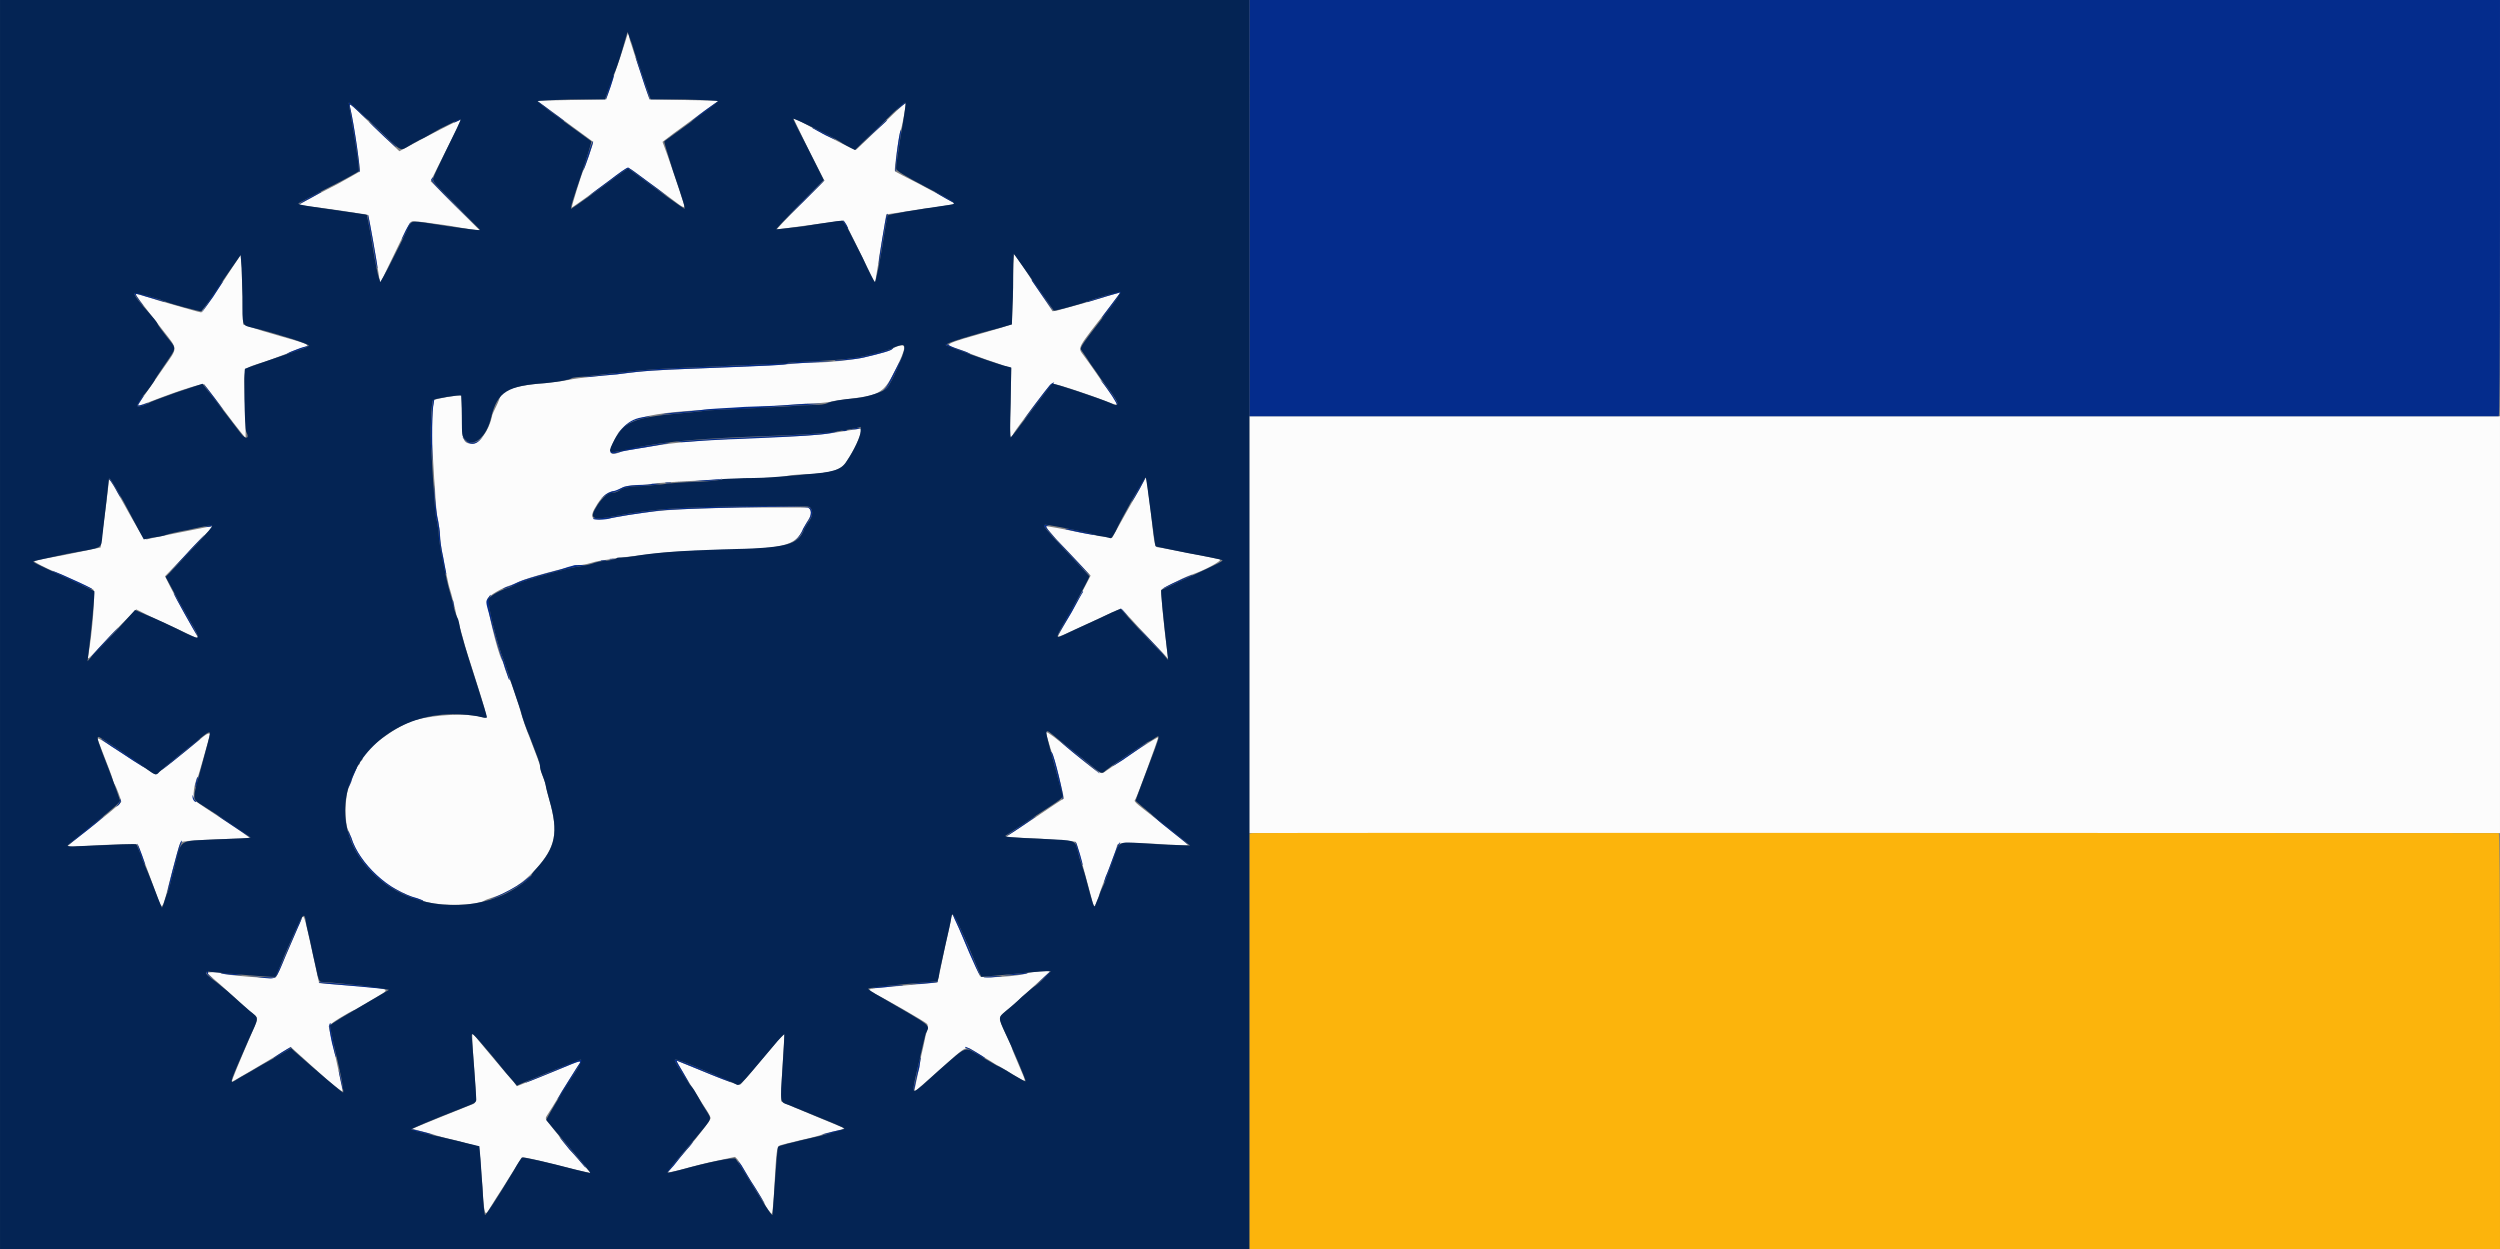
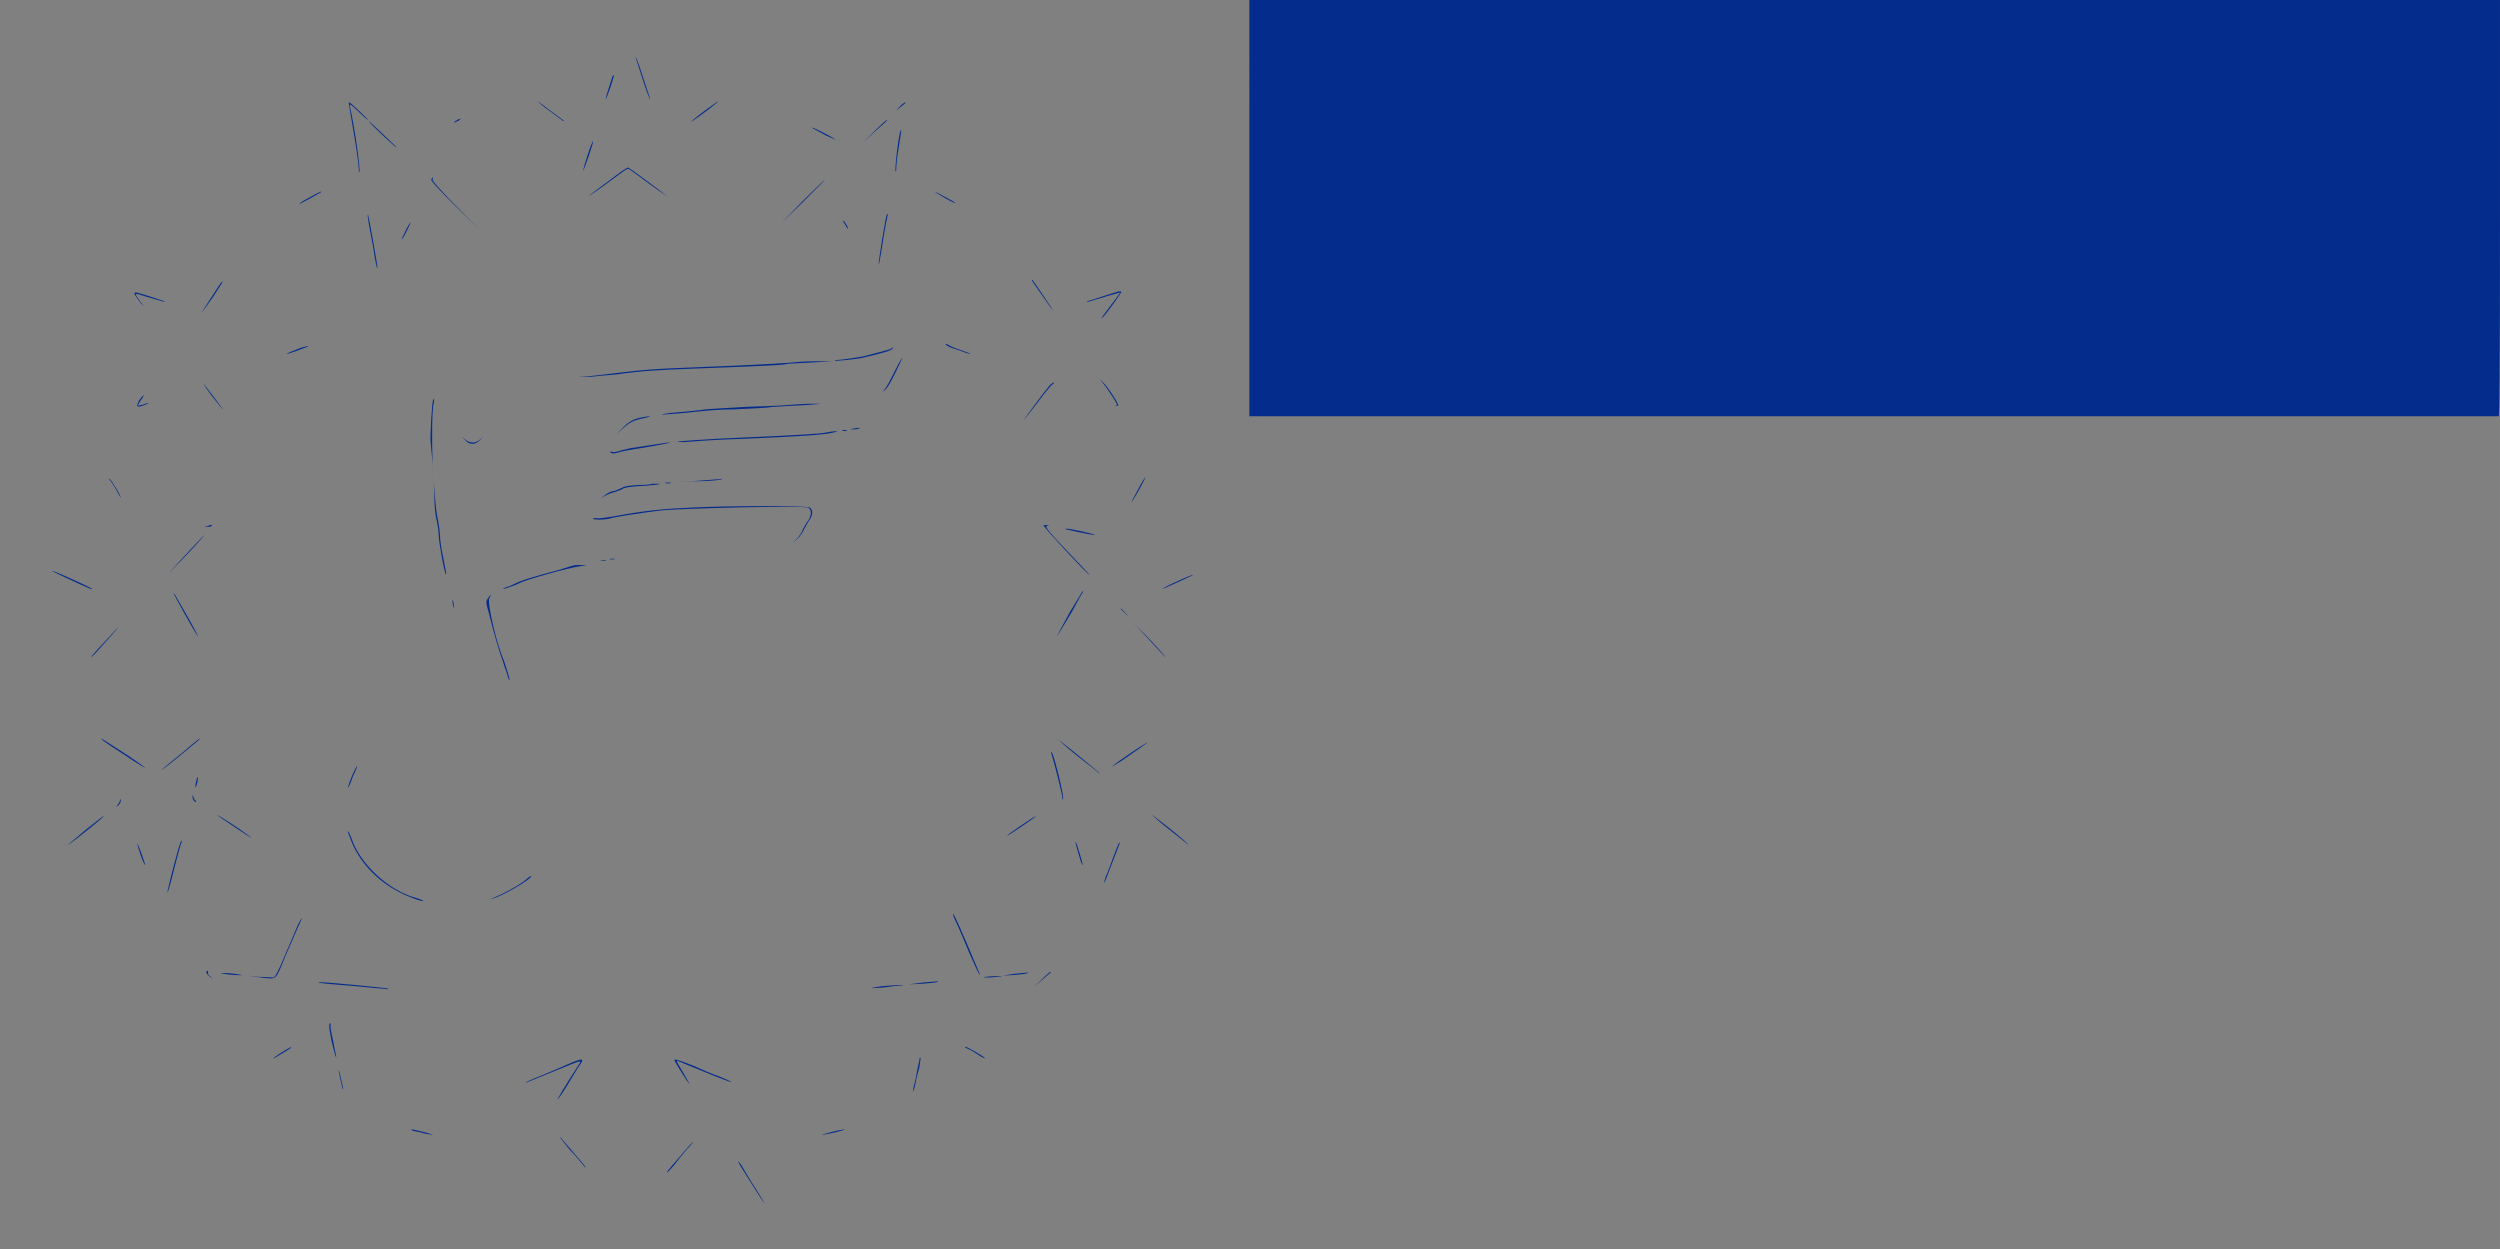
<svg xmlns="http://www.w3.org/2000/svg" height="199.898" viewBox="0 0 400 199.9" width="400">
  <rect x="0" y="0" width="400" height="199.9" fill="#808080" stroke="none" />
  <g fill-rule="evenodd">
-     <path d="m100 6.8c-.3 1-1.1 3.4-1.8 5.4l-1.2 3.7-5.5.1-5.6.1 1.1.8c.6.4 2.6 1.9 4.5 3.3 1.8 1.3 3.4 2.5 3.4 2.5.1 0-1.3 4.2-1.6 4.6-.2.4-1.9 5.8-1.8 5.9 0 0 .8-.5 4.5-3.2 4.7-3.5 4.4-3.3 4.8-3 .3.1 1.4 1 2.6 1.9 1.3.9 3.1 2.2 4 2.9 2.1 1.6 2.2 1.6 2 .8-.6-2-2.8-8.4-3.1-9.1l-.3-.8 1.7-1.3c1-.7 3-2.2 4.5-3.3l2.8-2-5.6-.1-5.5-.1-1.3-4c-.8-2.2-1.5-4.6-1.8-5.4l-.3-1.3zm-44 10.3c.6 2.5 1.7 10.2 1.6 10.3s-1.7 1-3.5 2c-5.1 2.6-6.4 3.4-6.2 3.4.1 0 2.1.3 4.5.6 2.3.3 4.7.7 5.3.8.6 0 1.1.2 1.2.2.1.1 1 5.4 1.7 9.5l.2 1.5 1.1-2.3c4-8.3 3.7-7.7 4.4-7.7.3 0 2.8.3 5.5.7 2.7.5 5 .8 5 .8s-1.8-1.8-4-4l-3.9-3.9 2.4-4.8c1.4-2.7 2.4-4.9 2.4-5-.1-.1-1.7.7-6.3 3.1l-3.5 1.9-2.6-2.5c-1.4-1.3-3.1-3-3.9-3.8-1.4-1.3-1.5-1.4-1.4-.8m84.8 3.2c-2.1 2-3.8 3.7-3.9 3.7-.2 0-4.6-2.2-8.1-4.2-.9-.5-1.7-.8-1.8-.8 0 .1 1.1 2.3 2.4 5l2.5 4.9-3.9 3.9c-2.1 2.1-3.8 3.9-3.7 3.9s2.5-.3 5.3-.7c2.9-.4 5.3-.7 5.4-.7.1.1 1.3 2.4 2.6 5.1l2.4 4.9.5-3c.2-1.7.7-4.1.9-5.5l.4-2.5 2.1-.3c1.2-.2 3.6-.6 5.5-.8 1.8-.3 3.3-.5 3.3-.6s-.6-.5-5.7-3.2c-2-1-3.7-1.9-3.8-2-.2-.2.7-6.1.9-6.6.2-.3.8-3.6.8-4.1 0-.4-.6.2-4.1 3.6m21.3 25.9c-.1 3.1-.2 5.7-.2 5.7-.1 0-1.5.5-3.3 1-7.7 2.2-7.6 2.2-5.7 2.8.6.2 1.6.5 2.1.8.6.2 2.3.9 3.9 1.4l2.9 1-.1 5.6c-.2 5.7-.1 6.1.5 4.8.4-.7 5.6-7.6 6-7.9.2-.2 5.5 1.5 9.3 3 1.5.6 1.5.5.3-1.3-.7-.9-1.7-2.4-2.4-3.4s-1.6-2.3-2-2.8c-1-1.4-1.3-.8 4.3-8 .9-1.2 1.6-2.1 1.5-2.1s-2.2.6-4.7 1.4c-2.6.7-5 1.4-5.4 1.5l-.7.1-1.6-2.4c-.9-1.3-1.6-2.4-1.7-2.5 0-.2-2.5-3.9-2.8-4.2-.1-.1-.2 2.4-.2 5.5m-124.4-4.2c-.5.7-.9 1.4-1 1.5-.9 1.5-4.4 6.5-4.5 6.5-.2 0-2.9-.8-6.8-1.9-2-.7-3.7-1.1-3.7-1.1-.1.1.8 1.3 4.4 5.9 2.4 3.1 2.4 2.6.1 5.9-3.5 5-4.2 6-4.1 6.1 0 .1 1-.3 2.1-.7 4.9-1.9 8.2-2.9 8.5-2.7.1.2 1.7 2.2 3.4 4.5s3.2 4.1 3.2 4.1 0-2.5-.1-5.4c-.2-6.4-.6-5.6 3.1-6.8 1.5-.5 3.2-1.2 3.8-1.4.5-.3 1.5-.6 2.1-.8 1.6-.5 1.7-.5-4-2.1-2.8-.8-5.2-1.6-5.3-1.7 0-.1-.1-2.1-.1-4.4-.1-2.3-.1-4.8-.2-5.5l-.1-1.2zm105.9 13.4c-.3.1-.7.3-.9.5s-2 .7-4.5 1.3c-1.9.4-5.6.8-7.6.8-1.1 0-2.7.1-3.7.2-1.6.2-4 .3-16.3.8-5.2.2-7.5.3-11.9.9-1.4.1-3.3.3-4.2.4-1 .1-2.7.3-3.6.5-1 .2-2.7.4-3.7.5-4.1.3-6.7 1-7.1 2-.1.3-.4 1.1-.7 1.7s-.7 1.4-.7 1.7c-.5 2.2-2 4.3-3.1 4.3-1.5 0-1.7-.6-1.7-4.3 0-1.8-.1-3.3-.1-3.4-.2-.2-4.1.5-4.3.7-.3.3-.5 5.5-.3 8 .1 1.2.2 4.1.4 6.3.1 2.2.3 4.5.5 5.1.1.6.3 1.6.3 2.2s.2 2.3.5 3.6c.2 1.4.6 2.9.7 3.5s.4 1.7.6 2.3c.2.7.6 2.2.8 3.3 1.2 4.4 1.8 6.5 2.3 7.9 3 9.5 2.9 8.9 1.7 8.5-2.3-.6-7.1-.4-10.6.5-2.8.8-8.4 4.9-8.4 6.2 0 .2-.1.3-.2.3s-.2.2-.2.3c0 .2-.1.3-.2.4-.2 0-1.2 2.4-1.2 2.7 0 .1-.2.4-.3.7-.8 1.4-.8 6.3-.1 7.2.1.1.2.6.4 1 .7 2.5 2.9 5.3 5.5 7.3.9.7 4.4 2.4 4.9 2.4.1 0 .5.2.8.3 1.8 1 8.7 1 10.1.1.1-.1.7-.3 1.3-.5 2.6-.8 4.9-2.3 6.8-4.4 3.3-3.6 3.8-5.9 2.3-11.2-.2-.7-.5-1.8-.6-2.4-.1-.5-.4-1.3-.6-1.8s-.3-1-.3-1.2c0-.3-.4-1.3-1.7-4.7-.4-.9-1.2-3.2-1.7-5.1-.6-1.8-1.2-3.6-1.4-4-.2-.3-.6-1.1-.8-1.8-.1-.6-.4-1.3-.5-1.4-.8-1.5-2.6-9.2-2.3-9.8.2-.5 2.3-1.7 3.5-2.1.4-.1 1.1-.4 1.5-.6 1.1-.6 8.1-2.5 10-2.7.7-.1 1.5-.3 1.8-.4.8-.3 4.3-.8 10.6-1.5 1.5-.2 5.2-.4 8.3-.4 11.8-.3 13.6-.7 14.8-3.5.3-.5.6-1.1.8-1.4.6-.8.6-1.8-.1-2-.3 0-4.9 0-10.2 0-11.2.2-14.3.4-20.7 1.6-3.8.7-4.3.3-2.7-2.2.9-1.4 1.8-2 2.7-2 .2 0 .7-.2 1.1-.5.5-.3 1.1-.4 2.4-.5 1 0 2.6-.1 3.4-.3 2.4-.2 7.2-.5 14.1-.7 3.3-.1 6.2-.3 6.4-.4s1.6-.3 3.1-.3c4.3-.2 5.7-.7 6.6-2 1.7-2.5 2.8-5.4 2.2-5.3-.1 0-1.5.2-3.2.5-3.1.5-5.3.7-15.1 1-6.8.3-11.4.7-15 1.3-1.3.2-3 .5-3.6.6s-1.3.2-1.6.4c-1.6.6-1.8 0-.8-2 1.8-3.6 4.4-4.4 18-5 2.4-.1 5.5-.3 7-.4 1.4-.1 3.9-.3 5.5-.4 1.6 0 3.4-.2 4-.3.7-.2 2.2-.4 3.3-.5 4.8-.6 5.4-1 7.3-4.9 1.6-3.3 1.7-4 .2-3.5m56.3 44.6v33.3h100.1 100v-33.3-33.4h-100-100.1zm-17.6-21.7c-3.6 6.3-4.3 7.7-4.4 7.8-.1 0-2.4-.4-5.1-.9-2.8-.6-5.2-1-5.4-1s.4.7 1.7 2.2c1.2 1.2 2.9 3 3.8 4l1.6 1.7-1.3 2.5c-.7 1.3-1.8 3.5-2.6 4.8-.7 1.2-1.3 2.3-1.3 2.4 0 .2.6-.1 5.6-2.4 2.3-1.1 4.3-2 4.4-2s1.4 1.3 2.9 3c1.6 1.7 3.3 3.5 3.8 4l.9 1-.1-.8c-.6-4.5-1.1-9.9-1-10.2.1-.2 3.1-1.8 4.7-2.4 2.2-.7 5.1-2.3 4.7-2.5-.3-.1-6.5-1.3-9.6-1.9-.9-.1-.8.4-1.5-5.9l-.7-5.4zm-164.9-1.3c0 .3-.6 5.4-1.1 8.7l-.2 1.9-5.3 1.1c-2.8.5-5.3 1-5.3 1.1-.1.1 1.6 1 3.5 1.8 1.1.4 5.3 2.4 5.9 2.7.4.2-.1 6.8-.8 10.7-.1.6.1.4 1.5-1.1.9-1 2.7-2.9 3.9-4.1l2.3-2.3 3.2 1.6c1.8.8 4 1.8 5 2.3 1.9.9 1.9.9 1.5.3-.8-1.4-3.6-6.5-4.3-7.9l-.8-1.6 3.1-3.2c1.6-1.8 3.3-3.5 3.7-3.8 1-.8 1-1.1.1-.9s-9.3 1.8-9.8 2c-.4 0-.7-.4-2.3-3.2-3.3-5.9-3.5-6.3-3.7-6.3 0 0-.1.1-.1.2m150 40.4c0 .1.2.8.4 1.4.2.7.4 1.4.5 1.6.4.8 2 7.2 1.9 7.4-.1 0-2.2 1.4-4.7 3.1-2.6 1.7-4.6 3-4.5 3 0 0 2.5.2 5.5.3 3 .2 5.5.4 5.6.5.2.1.7 2.2 2.7 9.6.3 1 .3 1 1-.9.2-.8 1-2.8 1.7-4.6s1.2-3.3 1.2-3.4c0-.6.7-.6 5.9-.4 3 .2 5.4.3 5.5.2 0 0-.4-.4-4.9-4-4.1-3.2-3.8-2.9-3.5-3.4s3.6-9.5 3.6-9.8c0-.2-5.3 3.2-8.4 5.4-.9.6-.6.8-7-4.5-2-1.6-2.8-2.1-2.5-1.5m-135.5 1c-2.3 1.9-6.9 5.5-7 5.5s-1.7-1-5.7-3.6c-2.9-1.9-3.6-2.3-3.6-2.1 0 .1.5 1.3 1.1 2.9.6 1.5 1.2 3.1 1.3 3.5.1.5.3.9.4 1 .2.3 1 2.4 1 2.7 0 .1-.9.9-2 1.8-1 .8-3 2.4-4.3 3.4s-2.3 1.9-2.3 1.9c.1.1 2.6 0 5.6-.2 3-.1 5.5-.2 5.6-.1s2.1 5.4 3.2 8.5c.8 2.1.7 2.3 2.2-3.6.7-2.7 1.3-5 1.5-5.2.1-.2 1.4-.3 5.6-.5 2.9-.1 5.4-.2 5.4-.2.1-.1-1.8-1.4-4.1-2.9s-4.4-2.9-4.6-3.1c-.5-.3-.1-3 .4-3.7.1-.1.5-1.6 1-3.3s.9-3.2.9-3.4c.2-.6-.4-.4-1.6.7m120.4 28c0 .1-.4 2.1-1 4.6-.5 2.4-1 4.8-1.1 5.3l-.2.9-5.5.5c-5.8.5-6 .5-4.9 1.1 2.2 1.1 8.3 4.6 8.7 5 .2.2.2.6-.2 1.9-.2 1-.5 2.4-.7 3.2-.1.8-.5 2.5-.7 3.7-.3 1.2-.4 2.1-.4 2.1.1-.1 2-1.7 4.1-3.6 4.6-4.1 4.1-3.8 5.8-2.7.8.5 2.2 1.3 3.1 1.9 1 .5 2.4 1.4 3.2 1.9 1.9 1.1 1.8 1.3.5-1.8-.6-1.4-1.1-2.6-1.1-2.7s-.4-1.1-1-2.3c-1.2-2.6-1.2-2.6 0-3.6.9-.7 2.9-2.5 5.6-5 .7-.6 1.3-1.2 1.4-1.3.1-.3-2.9 0-3.5.2-1 .5-7.3.9-7.6.5-.1-.2-1.1-2.5-2.2-5-1.9-4.4-2.3-5.2-2.3-4.8m-104.4 1.4c-2.8 6.6-3.6 8.5-3.8 8.6-.2.3-8.6-.4-8.8-.7-.2-.2-2.2-.2-2.1 0 .1.1.9.9 1.9 1.7 1 .9 2.3 2.1 3 2.7.6.6 1.6 1.5 2.1 1.9 1.2.9 1.2.7.2 3-2.2 5.1-3.4 8-3.3 8.1 0 0 4.2-2.4 8.8-5.2l.6-.4 4.1 3.7c2.3 2.1 4.2 3.6 4.2 3.4 0-.3-.8-4.2-1.6-7.6-.3-1.4-.6-2.7-.6-2.8 0-.3 3.1-2.2 4.3-2.7.3-.2 1.6-.9 2.9-1.7 2.8-1.7 3.2-1.5-3.8-2.1-2.7-.2-4.9-.4-4.9-.4-.1-.1-.4-1.6-.8-3.5-1.9-8.5-1.6-7.8-2.4-6m27.9 22.3c.5 6.9.5 6.3-.5 6.7s-9.2 3.7-9.3 3.8c0 0 .6.2 1.4.4s1.6.4 1.9.5c.2.1 1.9.6 3.8 1 1.8.5 3.4.9 3.5 1s.3 2.5.5 5.3c.4 6 .4 6 1.4 4.3.4-.7 1.4-2.2 2.1-3.3s1.6-2.6 2-3.2c.4-.7.9-1.3 1-1.4s2.4.4 5.1 1.1 5.2 1.3 5.5 1.3c.4.1.4.1-.2-.5-.9-.9-4.1-4.5-4.5-5.2-.1-.3-.8-1-1.3-1.7-1-1.2-1-1.2-.7-1.7.2-.3 1.3-2 2.4-3.9 1.2-1.8 2.3-3.7 2.6-4.1.7-1 .6-1-3.3.7-1.9.8-4.2 1.7-5 2l-1.5.6-.6-.8c-.4-.4-2-2.3-3.6-4.2s-2.9-3.5-2.9-3.5c-.1 0 0 2.2.2 4.8m47.9-2.7c-3.1 3.7-4.9 5.8-5.2 6.1-.3.2-1.5-.2-7.5-2.7-1.5-.6-2.7-1.1-2.8-1.1 0 .1 2.6 4.5 4.7 7.7.5.7.8 1.4.8 1.5 0 .3-2 2.9-3.7 4.9-2 2.3-3.1 3.6-3.1 3.8 0 0 1.2-.2 2.6-.6s3.8-1 5.3-1.3l2.8-.6.4.4c.2.3.6.9.9 1.4s1.1 1.9 1.9 3.1c.7 1.1 1.4 2.3 1.5 2.5.2.6 1.1 1.8 1.2 1.7s.3-2.1.4-4.4c.3-5.6.4-6.3.8-6.5.2-.1 1.8-.5 3.5-.9 1.8-.4 3.3-.8 3.4-.9s1-.3 1.9-.5 1.6-.4 1.5-.5-2.4-1-5-2.1c-2.7-1.1-5-2.1-5-2.2-.1-.2 0-2.6.2-5.5s.3-5.2.3-5.3c-.1 0-.9.8-1.8 2" fill="#fcfcfc" />
    <path d="m199.9 33.3v33.3h.5 199.4c.1 0 .2-6.8.2-33.3v-33.3h-100-100.1zm-97.2-21c.6 1.9 1.2 3.5 1.3 3.6s-.4-1.4-1-3.2c-.6-1.9-1.2-3.5-1.3-3.6s.4 1.3 1 3.2m-4.7-.1c-.5 1.5-1.2 3.8-1.1 3.7.2-.2 1.5-3.9 1.3-3.9 0 0-.1.1-.2.2m-11.9 4.1c.1.1.9.8 1.9 1.5.9.7 1.8 1.3 1.9 1.4.1.2.3.2.3.1 0 0-.9-.7-1.9-1.4-1.8-1.4-2.7-2-2.2-1.6m26.8 1.3c-1.6 1.2-2.9 2.3-2 1.7 1.6-1.1 4.2-3.1 4-3.1 0 0-.9.6-2 1.4m-57.1-1.1s.4 2.5.9 5.4.8 5.4.7 5.6c0 .1 0 .1.1 0 .2-.2-.7-6.9-1.5-10.4-.1-.6 0-.5 1.3.7.8.8 1.5 1.4 1.6 1.4s-2.7-2.7-3-2.8c0 0-.1 0-.1.1m88.2.5-.6.7.7-.6c.4-.3.8-.6.8-.7.1 0 0 0-.1 0s-.5.3-.8.6m-71 2.3c-.3.1-.4.3-.3.3s.4-.2.7-.3c.2-.2.4-.3.3-.3s-.5.1-.7.3m66.9 1.7-1.9 1.9 1.7-1.6c1-.9 1.9-1.7 2-1.8.2-.2.3-.3.2-.3s-1 .8-2 1.8m-80.9-1.6c0 .1 1.1 1.2 2.5 2.5s2.2 2 1.8 1.5c-.9-.9-4.3-4.1-4.3-4m71 1.1s.9.5 2 1.1c1.1.5 1.9.9 1.6.7-.6-.5-4.2-2.3-3.6-1.8m14.1.4c-.3.5-1 6.3-.8 6.5.1.1.1 0 .1-.4 0-.3.1-1.8.4-3.4.4-2.7.5-3 .3-2.7m-49.6 2.5c-.7 1.9-1.3 4.1-1.2 3.9.2-.2 1.7-4.6 1.6-4.7-.1 0-.2.4-.4.8m3.1 5.4c-1.5 1.1-3 2.2-3.3 2.5-.8.6 2.4-1.6 4.5-3.2.8-.6 1.5-1.1 1.7-1.1.1 0 .8.5 1.6 1.1 2.1 1.6 5.3 3.8 4.5 3.2-1.2-1-6-4.5-6.1-4.5-.2 0-1.5.9-2.9 2m-28.6-.1c-.1.2 1 1.4 3.8 4.2l3.9 3.8-3.8-3.8c-2.7-2.8-3.8-4-3.7-4.2s.1-.3.1-.3c-.1 0-.2.1-.3.3m59.4 3.5-3.4 3.5 3.5-3.4c3.2-3.2 3.5-3.5 3.4-3.5 0 0-1.6 1.5-3.5 3.4m-78.9-.6c-1 .5-1.7 1-1.6 1 .2 0 3.1-1.6 3.4-1.8.3-.3 0-.2-1.8.8m100.1-.9c.1.1.9.6 1.8 1.1s1.5.8 1.4.6c-.1-.1-.9-.5-1.8-1s-1.5-.8-1.4-.7m-7.7 3.6c-.2.3-1.4 7.7-1.3 8 0 .2.2-.7.4-2s.5-3.3.7-4.3c.4-1.7.4-2 .2-1.7m-83 .7c0 .4.4 2.4.8 4.5.3 2.1.6 3.6.7 3.4 0-.6-1.4-8.3-1.5-8.5-.1-.1-.1.2 0 .6m76.3.9c.2.4.4.7.5.7s-.5-1.2-.8-1.3c-.1-.1 0 .2.3.6m-70.3 1c-.4.8-.7 1.5-.6 1.4.2-.1 1.5-2.7 1.4-2.8 0 0-.4.6-.8 1.4m100.2 8c.2.3 3.3 4.8 3.4 4.8 0-.1-3.1-4.7-3.3-4.9-.1-.1-.1 0-.1.1m-129.8.4c-.4.6-3.1 4.7-3 4.7 0 0 .8-1.1 1.8-2.5.9-1.4 1.6-2.5 1.6-2.5s-.2.1-.4.3m141.2 2.1c-1.3.4-2.4.8-2.5.8-.1.1 0 .2.1.1.9-.3 5-1.5 5.1-1.5s-.6.9-1.5 2.1-1.6 2.1-1.4 2c.4-.2 3.2-4.1 3.1-4.2-.2-.2-.4-.1-2.9.7m-155-.5c-.1.1 1 1.7 1.5 2.1.1.2-.1-.2-.6-.8-1-1.4-1-1.4 1.1-.7 2.8.8 3 .9 2.8.7-.2-.1-4.2-1.4-4.5-1.4-.1 0-.2 0-.3.1m129.8 8.2c0 .1.5.4 1.1.6s1.5.5 2 .7c.6.2.9.3.8.2s-.9-.4-1.8-.7-1.7-.7-1.8-.8c-.2-.1-.3-.1-.3 0m-103.8.8c-.8.3-1.5.6-1.6.7s.5-.1 1.4-.4c2.4-.9 2.2-.8 1.9-.8-.2 0-1 .2-1.7.5m95.1-.1c-.2.1-2 .6-4.4 1.2-1 .2-3.7.6-4.3.6-.3 0-.4 0-.3.1s3.4-.2 4.6-.5c3-.7 4.4-1.1 4.6-1.4s.1-.3-.2 0m.5 3.7c-.6 1.2-1.2 2.4-1.5 2.7l-.4.5.5-.4c.4-.4 1-1.4 2.3-4.2.8-1.7.1-.6-.9 1.4m-16.4-1.5c-1.2.1-5.6.4-16.2.8-5.1.2-7.2.3-12 .9-1.5.2-3.4.4-4.3.5l-1.7.1h1.9c1-.1 2.9-.3 4.3-.4 4.3-.6 6.7-.7 11.8-.9 13.2-.5 15.2-.6 15.5-.8.2 0 2-.1 3.9-.2l3.5-.2h-2.7c-1.4 0-3.2.1-4 .2m49.6 3.1c1.1 1.3 2.6 3.7 2.4 3.7-.1 0-.2 0-.1.1 0 .1.2 0 .3 0 .2-.2-1.7-3.1-2.5-3.8l-.4-.4zm-8.3.5c-.7.8-4.3 5.6-4.1 5.5.1-.1 1.1-1.4 2.2-2.8 1.1-1.5 2.2-2.8 2.4-2.9s.2-.2.1-.2-.4.2-.6.4m-134 1.9c.9 1.1 1.7 2.1 1.7 2.1.1 0-2.9-4-3.1-4.1-.1-.1.5.8 1.4 2m-11.7.5c-.3.5-.4.9-.3 1 .1.2 1.4-.2 1.7-.5.1-.1-.2 0-.7.2-1.1.3-1.1.3-.5-.6.3-.4.5-.8.5-.8-.1-.1-.4.3-.7.7m47 0c-.2.3-.5 5.9-.4 6.7 0 .3.2 1.9.3 3.5l.1 2.9-.1-3.2c-.1-3.9-.1-8.3.2-9.4.1-.7.1-.9-.1-.5m56.8.8c-.9.1-4 .2-6.9.3-2.8.2-6 .3-7 .5-.9.1-2.8.3-4.1.4s-2.3.3-2.3.3c.1.1 3.7-.2 6.3-.5.9-.1 3.3-.3 5.3-.3 2.1-.1 5-.2 6.3-.4 1.4-.1 3.8-.2 5.4-.3 2.7-.2 2.8-.2.8-.2-1.1 0-2.8.1-3.8.2m-23.5 2c-1.2.2-2.2.8-3.1 1.8l-.8.9.9-.9c1.1-1 1.8-1.4 3.5-1.7.7-.2 1.1-.3.8-.3-.2 0-.8.1-1.3.2m33.8 1.8c-.5.1-.5.1-.1.1.3 0 .8 0 1-.1.7-.2 0-.2-.9 0m-1.6.3c.2.1.5.1.7 0 .2 0 0-.1-.4-.1s-.5.1-.3.1m-2.6.3c-.9.2-4 .4-13.1.8-5.5.2-12.3.7-10.5.7.4.1 1.6 0 2.7-.1s4.6-.3 7.9-.4c9.2-.4 12.1-.6 13.7-.9 1-.2 1.3-.3.8-.3-.4 0-1 .1-1.5.2m-57.8 1.2c.7.8 1.6.8 2.3.1l.6-.6-.6.5c-.7.6-1.6.5-2.3-.1l-.5-.4zm29.8.8c-1.2.2-2.7.4-3.3.5-.6.2-1.5.3-1.9.5-.4.1-.9.2-1.1.1-.3-.1-.3-.1-.2.1.2.2.5.2 1.2 0 1-.3 1.3-.3 6-1.1 1.6-.3 2.6-.5 2.2-.5-.3 0-1.6.2-2.9.4m78 6.9c-.5 1-1.1 2-1.2 2.3l-.3.5.3-.5c.5-.6 2.4-4 2.2-4 0 0-.5.7-1 1.7m-164.7-1.4c.1.1.6.8 1 1.5.4.8.8 1.4.8 1.4.2 0-1.5-2.9-1.8-3-.1 0-.1 0 0 .1m97.1 0c-.4 0-2.2.2-3.9.3l-3.1.1 3.8-.1c2.1 0 3.9-.2 4-.3s.2-.1.1-.1c0 0-.4.1-.9.1m-45.1 3c0 1.4.2 3.1.4 3.7.1.6.3 1.6.3 2.3 0 1.1 1.1 7.1 1.2 6.1 0-.2-.3-1.5-.5-2.7-.3-1.3-.5-2.8-.5-3.4 0-.7-.2-1.7-.3-2.4-.2-.7-.4-2.4-.5-3.7l-.2-2.5zm37-2.4c.2.1.6 0 .8 0 .2-.1 0-.1-.5-.1-.4 0-.5.1-.3.1m-2.2.1c0 .1-1 .2-2.2.2-1.6.1-2.2.2-2.7.5-.4.2-1.1.5-1.4.5-.4.1-1 .4-1.3.7l-.6.5.6-.4c.3-.2 1-.5 1.4-.6.5-.1 1.1-.4 1.4-.5.4-.3 1.1-.4 2.4-.5 2.4-.1 4.6-.4 3.3-.4-.4 0-.8 0-.9 0m6.6 3.8c-4.8.2-7.8.5-12.6 1.4-1.2.2-2.5.4-2.8.3-.4 0-.7 0-.6.1.1.2 1.6.2 2.5 0 1-.3 4.3-.8 8.1-1.3 3.7-.4 22.5-.8 23.7-.5.7.2.7 1.2.1 2.1-.3.4-.6 1-.8 1.3-.1.4-.5 1-.9 1.5l-.8.8.8-.7c.4-.4.9-1.1 1.1-1.6.3-.5.6-1.1.8-1.4.6-.7.6-1.8 0-2-.4-.3-12.5-.3-18.6 0m-77.8 3c-.6.1-.6.1-.1.1.3 0 .6 0 .8-.1.3-.3.1-.3-.7 0m133.9-.1c0 .3 7.1 7.9 7.3 7.9.1 0-1.4-1.6-5.4-5.8-1.6-1.8-1.7-2-1.3-2.1s.3-.1-.1-.1-.6 0-.5.1m3.6.6c2.1.5 4.7 1 4.6.9-.2-.2-4.2-1.1-4.6-1-.3 0-.3 0 0 .1m-140.1 3.2c-1.2 1.3-2.6 2.8-3.1 3.4-.5.5-.2.3.6-.6 2.3-2.3 4.8-5.1 4.7-5.1 0 0-1 1-2.2 2.3m67.1 1.6h.7c.2-.1 0-.1-.3-.1-.4 0-.6 0-.4.1m-1.4.2h.7c.2-.1 0-.1-.3-.1-.4 0-.6 0-.4.1m-4.5.8c-.1 0-1.1.3-2.3.7-3.8 1-5.7 1.6-6.4 1.9-.4.2-1.1.5-1.5.7-.5.1-.9.3-1 .4-.3.2 1.9-.5 2.6-.9.9-.5 8-2.5 9.7-2.7l1.1-.2h-1.1c-.5 0-1 0-1.1.1m-83.3.9c.1.1 4.6 2.2 5.8 2.7.4.2.6.2.5.1s-1.5-.8-3.1-1.5c-2.6-1.2-3.5-1.5-3.2-1.3m180 1.6c-1.2.5-2.3 1.1-2.4 1.2s.8-.3 1.9-.8c1.2-.5 2.3-1.1 2.6-1.2s.4-.2.3-.2-1.2.4-2.4 1m-17.2 4.9c-1 1.8-1.9 3.5-2 3.8-.1.2 0 .1.2-.3.2-.3 1.1-1.9 2.1-3.5.9-1.7 1.7-3.1 1.8-3.2 0-.1 0-.1-.1-.1 0 0-.9 1.5-2 3.3m-143.4-2.9c0 .1 3.4 6.3 3.8 6.7.5.8-.9-1.9-2.2-4.1-1.4-2.5-1.6-2.8-1.6-2.6m50.3.7c-.4.5-.4.6.2 2.7.6 2.5 1.8 6.6 2.1 7.2.1.3.3 1.1.6 1.8.2.7.4 1.4.5 1.4.2.1-.6-2.3-.9-3.2-1.1-2.4-2.7-9.2-2.3-9.9s.2-.7-.2 0m-5.7.7c0 .2.1.6.2.8s.1 0 0-.4c-.1-.9-.2-1.1-.2-.4m106.9 1s.3.3.7.7l.6.6-.6-.7c-.5-.6-.7-.7-.7-.6m3.4 3.7c2.5 2.7 4.4 4.8 3.6 3.8-1-1.2-2.7-3-4.3-4.6-.9-1-.6-.6.7.8m-165.5 1.1c-2.3 2.4-3.4 3.8-2 2.4 1.6-1.8 3.8-4.2 3.7-4.2 0 0-.8.8-1.7 1.8m152.3 16.3c.4.4 1.8 1.6 3.2 2.7s2.7 2.1 2.9 2.3.3.3.3.2-5.1-4.3-6.5-5.3c-.5-.4-.5-.4.1.1m-153.3-.3c0 .1.7.6 1.6 1.2s2.5 1.6 3.5 2.3c1.1.7 1.9 1.2 1.9 1.1 0 0-1.2-.9-2.7-1.9-3.4-2.2-4.3-2.8-4.3-2.7m12.9 2.3c-2.4 1.9-4.1 3.4-2.8 2.4 1.2-.9 5.7-4.6 5.7-4.7s-.1-.1-2.9 2.3m151.5.2c-2.8 1.9-3.6 2.6-1.1 1 2.2-1.5 4.3-3 4.1-2.9-.1 0-1.4.8-3 1.9m-12.4-.2c.4 1.2 1.9 7.1 1.8 7.3s-.1.2.1 0-1.4-6.9-1.8-7.4c-.1-.1-.2-.1-.1.1m-111.5 2.8c-.5 1-1.2 3-1 2.7.1-.1.3-.5.5-1 .1-.4.4-1.1.6-1.5.2-.5.4-.8.3-.9 0 0-.2.3-.4.7m-25.2 1.2c0 .1-.1.5-.2.9-.1.9 0 .8.3-.3.1-.7.1-1-.1-.6m-.7 3c0 .2.1.5.3.7.3.2.4.2.2-.1-.2-.1-.3-.4-.4-.7s-.1-.3-.1.1m-11.6.5c0 .2-.2.6-.4.8-.3.4-.3.4.2 0 .2-.2.4-.6.3-.8-.1-.3-.1-.3-.1 0m15.6 2.4c0 .1 1.2.9 2.7 1.9s2.7 1.8 2.7 1.7c0 0-1.2-.9-2.7-1.9s-2.7-1.7-2.7-1.7m150.1.5c.4.4 1.5 1.3 2.4 2s2 1.6 2.4 1.9c.4.4.6.5.3.2-.3-.4-2.6-2.3-5.1-4.2l-.7-.5zm-171.1 1.8c-3 2.5-3.9 3.3-1.7 1.6 2.6-2 4.9-3.9 4.4-3.7 0 0-1.2.9-2.7 2.1m149.4-.5c-1.3.9-2.2 1.5-2 1.5.6-.3 5-3.3 4.5-3.1-.1 0-1.2.7-2.5 1.6m-107.2 1.8c1.2 3.6 4.2 6.9 8 8.8 1.5.8 3.9 1.6 3.7 1.3-.1-.1-.5-.2-1-.4-4.4-1.1-9.2-5.5-10.5-9.7-.2-.4-.4-.9-.5-1s0 .4.3 1m-27.2 1c-.3.7-2.2 8-2 7.8.1-.1.6-1.8 1.1-3.9.5-2 1-3.8 1.1-4s.1-.4.1-.4c-.1 0-.2.2-.3.5m143.7 1.4c.3 1.1.6 2 .7 2 .2.2-.9-3.5-1.1-3.7-.1-.1.1.7.4 1.7m6.5-1.4c-.1.1-.5 1.1-.9 2.2s-.9 2.5-1.2 3.1c-.2.6-.3 1-.2.9s.6-1.4 1.2-3c.6-1.5 1.1-2.9 1.2-3.1.2-.4.2-.5-.1-.1m-156.6 1.5c.3 1 .7 1.8.8 1.9.2.2-1-3.1-1.2-3.4-.1-.1.1.6.4 1.5m61.3 4.6c-1.3.9-3 1.8-4.6 2.5-.6.2-.8.3-.4.2 1.3-.2 6.3-3.1 6.3-3.6 0-.1-.1-.1-1.3.9m69.3 6.5c.4.8 1.3 3 2.1 4.9.8 1.8 1.5 3.4 1.7 3.5.1.1-.2-.5-.6-1.5-2.1-5-3.5-8.2-3.7-8.3-.1 0 .1.6.5 1.4m-105.3.3c-.2.5-1.1 2.6-2 4.7-1.3 3.1-1.7 3.8-2 3.8-.2 0-1.3-.1-2.3-.1l-1.9-.2 2.2.3c2.7.3 2.3.6 4-3.5.8-1.8 1.7-3.9 2-4.6.4-.8.6-1.4.6-1.4-.1 0-.3.5-.6 1m-14.7 7.7c.1.2.3.5.6.7l.5.3-.5-.4c-.3-.2-.4-.5-.3-.6 0-.2 0-.3-.1-.3s-.2.2-.2.3m133.7 1.1-1.3 1.3 1.2-1.1c.7-.6 1.3-1.1 1.4-1.2s.2-.2.1-.2c0-.1-.7.5-1.4 1.2m-131.4-1c.1.1 1 .2 2.1.3 1.9.1 1.7 0-.8-.3-.8 0-1.4 0-1.3 0m127.1.1-2 .3 1.9-.1c1.1-.1 2-.2 2.1-.3s.2-.2.1-.1c0 0-1 .1-2.1.2m-4.8.5c-.5.1-.1.1.9.1 1-.1 1.8-.2 1.8-.2.1-.1-1.8 0-2.7.1m-9.9.9-2.3.3 2.2-.1c1.2-.1 2.3-.2 2.4-.3s.2-.2.1-.1c0 0-1.1.1-2.4.2m-96.7 0c0 .1 2.2.3 4.8.5s5.1.5 5.6.5c.5.1.8.1.7 0 0-.1-2.4-.3-5.3-.6-5.4-.5-5.9-.5-5.8-.4m90 .6c-1.2.2-1.8.3-1.4.3.5 0 2-.1 3.3-.3 1.4-.1 2-.2 1.4-.2s-2.1.1-3.3.2m-88.3 6.2c-.1.1.1 1.4.4 2.8.4 1.5.6 2.5.7 2.3 0-.2-.3-1.3-.5-2.6-.3-1.2-.5-2.4-.4-2.5 0-.2 0-.3 0-.3-.1 0-.2.1-.2.3m-7.5 4.3c-1.1.7-1.9 1.3-1.3 1 .5-.3 2.7-1.6 2.7-1.7s-.1-.1-1.4.7m109.4-.6c.3.1 1.1.5 1.8 1s1.3.7 1.2.6c-.1-.2-2.8-1.8-3.1-1.8-.2 0-.1.1.1.2m-7.5 2c-.1.4-.4 1.7-.6 2.9-.3 1.2-.5 2.1-.4 2s.3-.7.4-1.4c.1-.6.4-1.7.6-2.4.1-.7.2-1.4.2-1.5-.1-.2-.2 0-.2.4m-56.3.6c-1.1.5-3 1.3-4.2 1.8-1.3.5-2.4 1-2.5 1.1-.3.2.9-.3 5.3-2.1 3.7-1.5 3.8-1.6 3.1-.6-.4.6-2.8 4.4-3.2 5.2-.1.1-.1.2-.1.2.1 0 .8-1 1.6-2.3s1.6-2.7 1.9-3.1c.9-1.2.6-1.3-1.9-.2m17.1-.7c0 .2 2.3 3.9 2.4 3.8 0 0-.4-.8-1-1.8s-1.1-1.8-1-1.9c0 0 1.2.5 2.7 1.1 4.1 1.7 6.2 2.5 6 2.3-.1-.1-1-.5-2-.9-.9-.3-2.8-1.1-4.1-1.7-2.3-.9-3-1.1-3-.9m-53.7 1.7c0 .2.2 1.1.4 2s.3 1.3.3.8c-.2-1-.7-3.2-.7-2.8m11.6 9.4c0 .1.2.2.5.3.3 0 1.1.2 1.8.4.7.1 1.3.2 1.2.2-.2-.2-3.5-1-3.5-.9m67.3.4c-.7.2-1.4.4-1.5.4-.1.2 2.9-.5 3.4-.7s-.7 0-1.9.3m-43.5.9s.7.9 1.5 1.9c.9.9 1.9 2.1 2.2 2.5.4.5.5.6.3.2-.2-.3-.9-1.1-1.5-1.8s-1.4-1.6-1.8-2.1-.7-.8-.7-.7m20 2.1c-1.7 2-2.9 3.3-2.9 3.5 0 .1.5-.4 1.1-1.1.6-.8 1.5-1.9 2.1-2.6.6-.6 1-1.2 1-1.2-.1 0-.6.6-1.3 1.4m9.4 3.3c1.8 2.9 3.4 5.4 3.3 5.1-.1-.2-.8-1.4-1.5-2.5-.8-1.2-1.6-2.6-1.9-3.1-.3-.6-.7-1-.8-1.1s.3.7.9 1.6" fill="#042c8c" />
-     <path d="m200.4 133.3-.5.1v33.2 33.3h100.1 100v-33.3c0-26.5-.1-33.3-.2-33.3-.9 0-199.1-.1-199.4 0" fill="#fcb40c" />
-     <path d="m0 100v99.9h100 99.9v-99.9-100h-99.9-100zm101.8-90.8c.1.2.6 1.7 1.2 3.5l1.1 3.2h5.4c3 .1 5.4.2 5.4.3 0 0-.9.8-2 1.6-1.9 1.4-6.2 4.5-6.6 4.8-.1.1.6 2.2 1.4 4.8 1.6 4.7 2 6 1.8 6-.1 0-5-3.5-7.4-5.3-.8-.6-1.5-1.1-1.6-1.1-.2 0-.9.5-1.7 1.1-2.4 1.8-7.3 5.3-7.4 5.3-.2 0 .2-1.3 1.8-6 .8-2.6 1.5-4.7 1.4-4.8-.4-.3-4.7-3.4-6.6-4.8-1.1-.8-2-1.6-2-1.6 0-.1 2.4-.2 5.4-.3h5.4l.6-1.7c.3-.9.7-2 .8-2.3.2-.3.8-2 1.3-3.7l.9-3.1.7 1.9c.3 1 .6 2 .7 2.2m-41.8 11c4.5 4.3 3.9 4 5.5 3.1.8-.5 1.5-.8 1.6-.9.1 0 1.6-.8 3.3-1.8 1.8-.9 3.2-1.6 3.3-1.5.1 0-.9 2.1-2.1 4.5-1.2 2.5-2.3 4.7-2.3 5-.1.4.3.9 3.7 4.3 2.1 2.2 3.9 3.9 3.8 3.9 0 .1-2.3-.2-5.1-.6-6.4-1-5.7-1-6.4.2-.2.6-1.4 2.9-2.5 5.1s-2 3.8-2 3.6-.1-.5-.2-.7-.6-2.5-1-5.1-.9-4.8-.9-4.9c-.1-.1-1.1-.2-7.2-1.1-3.5-.5-3.9-.6-3.7-.8 0 0 2.2-1.2 4.8-2.5s4.7-2.5 4.8-2.6-.2-2.5-.7-5.5c-.5-2.9-.9-5.4-.9-5.4 0-.3.6.3 4.2 3.7m84.9-3.6c0 .2-.3 2.5-.8 5.2-.4 2.6-.8 5-.7 5.2 0 .3 1.1 1 4.7 2.9 5 2.6 5.2 2.7 3.7 2.9-5.6.8-9.7 1.5-9.8 1.7 0 .1-.5 2.5-.9 5.4-.5 2.8-1 5.2-1.1 5.2-.1.1-1-1.7-2-3.9-1.1-2.1-2.2-4.4-2.5-4.9l-.7-1-1 .1c-.5.1-2.9.4-5.2.8-2.4.3-4.4.5-4.4.5-.1 0 1.6-1.8 3.7-4l3.9-3.9-2.4-4.8c-1.4-2.7-2.5-4.9-2.5-5 0-.2 5.5 2.5 7.4 3.6.7.5 1.5.9 1.9 1.1l.6.3 3.9-3.8c3.8-3.7 4.2-4.1 4.2-3.6m18.3 25.4c1.8 2.5 5.4 7.7 5.4 7.7.1.1 4.5-1.1 5.2-1.4 1.2-.5 5.3-1.7 5.5-1.6.1 0-.5 1-1.3 2.1-4.8 6.2-5.3 6.8-5 7.2.1.2.8 1.1 1.4 2.1.7 1 1.5 2.1 1.8 2.6 3 3.8 3.3 4.7 1.5 3.8-1.6-.7-9-3.2-9.3-3.1-.2.1-1 1.2-5.2 6.7-.7 1-1.4 1.8-1.5 1.9s-.1-2.3 0-5.5l.1-5.7-1.2-.3c-2.4-.7-9.3-3.2-9.3-3.3 0-.3 4.2-1.6 8.9-2.8l1.7-.5.1-3c.1-1.6.1-4.2.1-5.7s.1-2.6.1-2.6c.1.1.5.7 1 1.4m-124.4 5.5c0 4.9-.2 4.5 1.9 5 3.6.9 8.7 2.5 8.7 2.8 0 .1-.6.4-1.3.6-5.9 2-8.7 3-8.9 3.1-.2.2-.1 9.5.2 10.1.6 1.1-.1 1.3-.9.2-.6-.8-4.2-5.5-5.5-7.1l-.6-.8-4.2 1.4c-2.2.8-4.2 1.5-4.4 1.7-.5.3-1.7.7-1.8.5-.2-.1.6-1.5 1.1-1.9.3-.3 1.7-2.2 1.7-2.4 0 0 .7-1.1 1.6-2.4 1.9-2.8 1.9-2.4.3-4.4-.7-.9-1.4-1.8-1.5-2.1s-.8-1.1-1.5-1.9c-1.9-2.1-2.4-2.9-2.1-3 .2-.1 3.8.9 4.7 1.3s5.8 1.7 5.9 1.6.9-1.1 1.7-2.3c.7-1.1 2.1-3.1 3-4.4l1.6-2.3.1 1.3c.1.6.1 3.1.2 5.4m105.9 8.2c0 .9-2 5.5-2.8 6.4-.6.6-3 1.4-4.9 1.6-2.2.2-4.1.5-4.6.8-.4.2-1.2.3-2.3.3-.9 0-2.6.1-3.8.2-1.1.1-4.4.2-7.2.4-2.8.1-5.9.2-6.9.4-.9.1-2.8.3-4.1.4-6.4.6-8.2 1.3-9.7 4-1.2 2.3-1.2 2.4 1.1 1.9 5.6-1.3 10.5-1.8 19.8-2.2 11-.4 13-.5 17.7-1.4l.7-.2v.7c0 .8-1 3-2.3 4.9-.8 1.3-2.2 1.7-6.6 2-1.5.2-3.5.3-4.5.4-.9.1-3.3.2-5.2.2-1.9.1-3.6.1-3.6.2-.1.1-1.8.3-3.7.4-2 0-4.6.2-5.9.4-1.2.1-3.1.3-4.1.3-1.3.1-1.9.2-2.4.5-.4.3-.9.5-1.1.5-.9 0-1.8.6-2.7 2-1.4 2.2-1 2.5 2.7 1.8 6.4-1.2 9.5-1.4 20.8-1.6 7.5-.1 10.1 0 10.4.1.6.4.6 1.4 0 2.2-.3.4-.6 1-.8 1.3-1 2.6-2.6 3.1-13.1 3.3-6.3.2-10.8.5-14.2 1.1-.6.1-1.5.2-1.9.2s-.8 0-.8.1c-.1.1-.7.3-1.5.4-.7 0-1.7.2-2.2.4s-1.5.4-2.1.5c-2 .2-8.9 2.2-9.9 2.7-.4.2-1.1.5-1.5.7-1.5.4-3 1.3-3.3 1.8-.3.6 1.4 7.6 2.4 9.8.2.6 1.7 5.2 2.7 8.1.3 1.3 1 3.1 1.4 4 1.3 3.4 1.7 4.4 1.7 4.8 0 .3.1.8.3 1.3s.5 1.3.6 1.8c.1.6.4 1.7.6 2.4 1.5 5.2 1 7.6-2.1 11-.5.5-.8 1-.8 1.1 0 .4-2.5 2.1-4.1 2.9-6.3 3-14.3 2.2-19.5-1.8-13.7-10.5-2.8-29.7 15-26.6.8.2 1.5.3 1.5.2.1 0-.6-2.1-1.4-4.7-1.9-5.9-2.8-8.8-3-10.2-.1-.5-.2-.9-.3-1-.2-.3-.8-2.2-.8-2.6 0-.2-.2-.8-.4-1.5-.6-1.9-1.8-8-1.8-9.2 0-.6-.2-1.6-.3-2.2-.2-.6-.4-3-.5-5.2-.2-2.3-.3-5.1-.4-6.2-.2-2.3 0-7.8.3-8 .2-.2 4.3-.9 4.5-.7 0 .1.1 1.5.1 3.3 0 3.1 0 3.2.5 3.7 1.4 1.4 3.5-.4 4.2-3.6 1-4 2.6-5 8.7-5.4 1.9-.2 3.8-.5 4.2-.8.1-.1 1.2-.2 2.4-.3s3.3-.4 4.7-.5c4.7-.6 6.9-.7 11.9-.9 13.3-.6 15.3-.6 15.5-.7 0-.1 2-.2 4.3-.3 4.1-.2 6.1-.4 7.9-.8 2.2-.5 4.2-1.1 4.4-1.2.3-.2 1.4-.6 1.8-.6.2 0 .3.1.3.5m39.4 26.1c.4 3 .7 5.5.8 5.6s2.4.5 5.2 1.1c2.8.5 5.2 1 5.4 1.1.3.1.3.2-6.5 3.3-1.7.8-3.2 1.5-3.2 1.5-.1.1.2 3.4 1 10.3l.1.9-.9-1c-.6-.5-2.3-2.4-3.9-4.1l-2.8-3.1-1.4.6c-2.5 1.2-6.1 2.8-7.3 3.4-2 .9-2 1.2 1.1-4.3 1.5-2.6 2.6-4.7 2.6-4.9-.1-.1-1.7-1.9-3.7-4-4.1-4.4-4-4.3-2.9-4.2 2 .3 7.3 1.4 7.5 1.6.1 0 .6.2 1.1.2.5.1 1.1.2 1.3.3s.4-.2.9-1.1c.9-2 4.6-8.6 4.8-8.6.1 0 .4 2.4.8 5.4m-164.3-1.5c1.1 2.1 2.3 4.3 2.6 4.9l.6 1.1 1.5-.3c.9-.1 1.8-.3 2-.4s1.8-.5 3.5-.8c1.7-.4 3.3-.7 3.5-.7 1-.3.8 0-6.2 7.4l-.8.8.7 1.3c.4.7 1.3 2.5 2.2 4 2.9 5 2.9 4.9.5 3.8-2.2-1.1-4.9-2.4-6.7-3.1l-1.6-.7-2.9 3.2c-1.7 1.8-3.4 3.6-3.9 4.1l-.8.9.1-.8c.5-3.8 1.1-10.3 1-10.4s-1.6-.8-3.3-1.6c-6.3-2.9-6.7-3.1-6.4-3.2.2-.1 2.6-.6 5.4-1.2 6-1.1 5.3-.7 5.6-3 .1-1.1.4-3.4.6-5.2.2-1.9.4-3.5.4-3.6 0-.7.5.1 2.4 3.5m149.4 37.9c.9.7 2.8 2.2 4.3 3.4 2.9 2.4 2.7 2.3 3.5 1.6.3-.2.7-.5.8-.6.7-.5 5.7-3.9 5.9-3.9 0 0 .5-.2.9-.5 1-.7 1-.6.2 1.6-1.7 4.5-3.1 8.2-3.1 8.3s1.6 1.4 3.5 3c2 1.5 3.9 3.1 4.4 3.5l.8.7-2.3-.1c-1.3 0-3.7-.2-5.5-.3-3.8-.2-3.4-.4-4.5 2.7-.5 1.4-1.1 2.9-1.3 3.5-.3.6-.8 1.7-1 2.4-.3.7-.6 1.4-.6 1.5-.2.2-.4-.5-1.3-3.9-.3-1.2-.7-2.4-.8-2.7-.1-.2-.4-1.1-.6-2-.6-2.1 0-1.9-6.1-2.2-4.7-.2-5.8-.3-5.5-.5.1-.1 2.2-1.4 4.7-3.1 4.3-2.8 4.5-2.9 4.4-3.4-.1-.3-.7-2.7-1.4-5.2-1.6-6-1.7-5.7.6-3.8m-135.6-.8c0 .2-.6 2.4-1.3 5-1.6 5.9-1.7 5.3.3 6.6 3.5 2.2 7.6 5 7.5 5 0 .1-2.5.2-5.4.3-6.4.3-5.6-.2-6.8 4.6-.5 2-1 3.8-1.1 3.9s-.3.8-.5 1.4c-.3 1-.4 1.2-.5.8-.1-.2-.7-1.7-1.3-3.3s-1.2-3-1.3-3.2-.5-1-.7-1.8c-.3-.8-.6-1.5-.7-1.6s-2.9 0-9.5.3c-.8.1-1.5 0-1.5-.1s1.9-1.6 4.2-3.5c2.6-2 4.2-3.4 4.2-3.7 0-.1-.8-2.4-1.8-5-1.8-4.6-2-5.2-1.6-5.2.2 0 5.9 3.8 7.6 5.1 1.5 1.1 1.6 1.1 2.1.5.4-.4 4.5-3.8 6.7-5.5 1.1-.9 1.4-1 1.4-.6m121.3 33.9c1.1 2.7 2.1 5 2.1 5 .1 0 2.5-.2 5.5-.5s5.5-.5 5.6-.4-2.2 2.3-2.7 2.5c-.1.1-1 .8-1.9 1.6-.9.9-2.1 1.9-2.6 2.3-1.2 1-1.2 1-.1 3.4 1.3 2.7 3.4 7.7 3.3 7.8s-1-.5-2.1-1.1c-1.1-.7-2.2-1.3-2.5-1.4-.2-.1-1.4-.8-2.6-1.5-2.7-1.6-2-1.8-6.6 2.2-4.6 4.2-4.4 4.1-3.9 1.5 1.3-5.8 1.6-6.9 1.7-7.3.7-1.5 1.4-.9-7.2-5.9-1.1-.6-2-1.2-2-1.3s2-.4 5.6-.7l5.5-.5.2-.7c0-.4.5-2.5 1-4.8.5-2.2 1-4.4 1-4.7.2-1 .3-.9 2.7 4.5m-106-4.1c0 .4.4 2 .7 3.3.3 1.4.7 3.4 1 4.6.3 1.5.5 2 .8 2 2.6.1 11 1.1 10.8 1.3-.2.1-4.9 2.9-7.5 4.4-1 .6-1.9 1.2-1.9 1.3 0 .3.8 4 1.4 6.5s.8 4.1.7 4.2-4.3-3.5-7.8-6.6l-.5-.5-2.4 1.4c-1.3.7-3.2 1.8-4.2 2.4-1.1.6-2.1 1.2-2.4 1.4-1 .6-.8.3 2.2-6.6 1.7-3.7 1.7-3.3.1-4.6-.7-.6-2.3-2-3.5-3.1-1.3-1.1-2.6-2.1-2.9-2.3-.8-.6-.7-1 .2-.8 2.9.3 10.2.9 10.3.8.1 0 .8-1.6 1.5-3.4 2.9-6.6 3.1-7.2 3.4-5.7m29.8 21.7c1.6 2 3.2 3.9 3.5 4.2l.5.6.9-.4c.9-.4 6.3-2.6 8.3-3.4 1.7-.7 1.8-.9-2 5-1.4 2.2-2.5 4.2-2.5 4.3.1.1 1.2 1.5 2.6 3.1 3.5 4.1 4.6 5.4 4.4 5.4 0 0-1.2-.3-2.5-.6-4.1-1.1-8.2-2-8.4-1.9-.1.1-.7 1-1.3 2.1-2.9 4.8-4.5 7.2-4.6 7.1s-.3-2.1-.4-4.4c-.2-2.3-.3-4.7-.4-5.4l-.1-1.2-2.1-.5c-1.2-.3-3.6-.9-5.5-1.3-1.8-.4-3.3-.8-3.3-.9s3-1.4 8.4-3.5c1.8-.7 2-.8 2-1.3 0-.7-.6-8.7-.7-9.8s-.1-1.1 3.2 2.8m46.5 1.9c-.4 5.9-.4 5.5 1 6 7.1 2.9 8.9 3.6 8.9 3.8 0 .1-1.7.6-3.7 1.1-5.6 1.3-6.7 1.6-6.9 1.8-.1.1-.3 2.5-.5 5.4s-.4 5.4-.4 5.5c-.2.1-1.5-2-4.4-6.7-.7-1.1-1.4-2.2-1.5-2.3-.3-.3-4.6.6-8.9 1.8-1.1.3-2 .5-2 .4-.1-.1.7-1.1 4.5-5.5 2.8-3.4 2.6-2.9 1.7-4.4-.4-.6-1-1.6-1.3-2.2-.4-.7-.8-1.4-1.1-1.7-.4-.4-2.4-3.5-2.6-4s.3-.3 2.9.7c1.3.6 3.1 1.3 4 1.7 1 .4 2.1.9 2.5 1.1 1.1.5.3 1.2 6.3-5.9 1-1.2 1.8-2 1.8-1.9s-.1 2.5-.3 5.3" fill="#042454" />
  </g>
</svg>